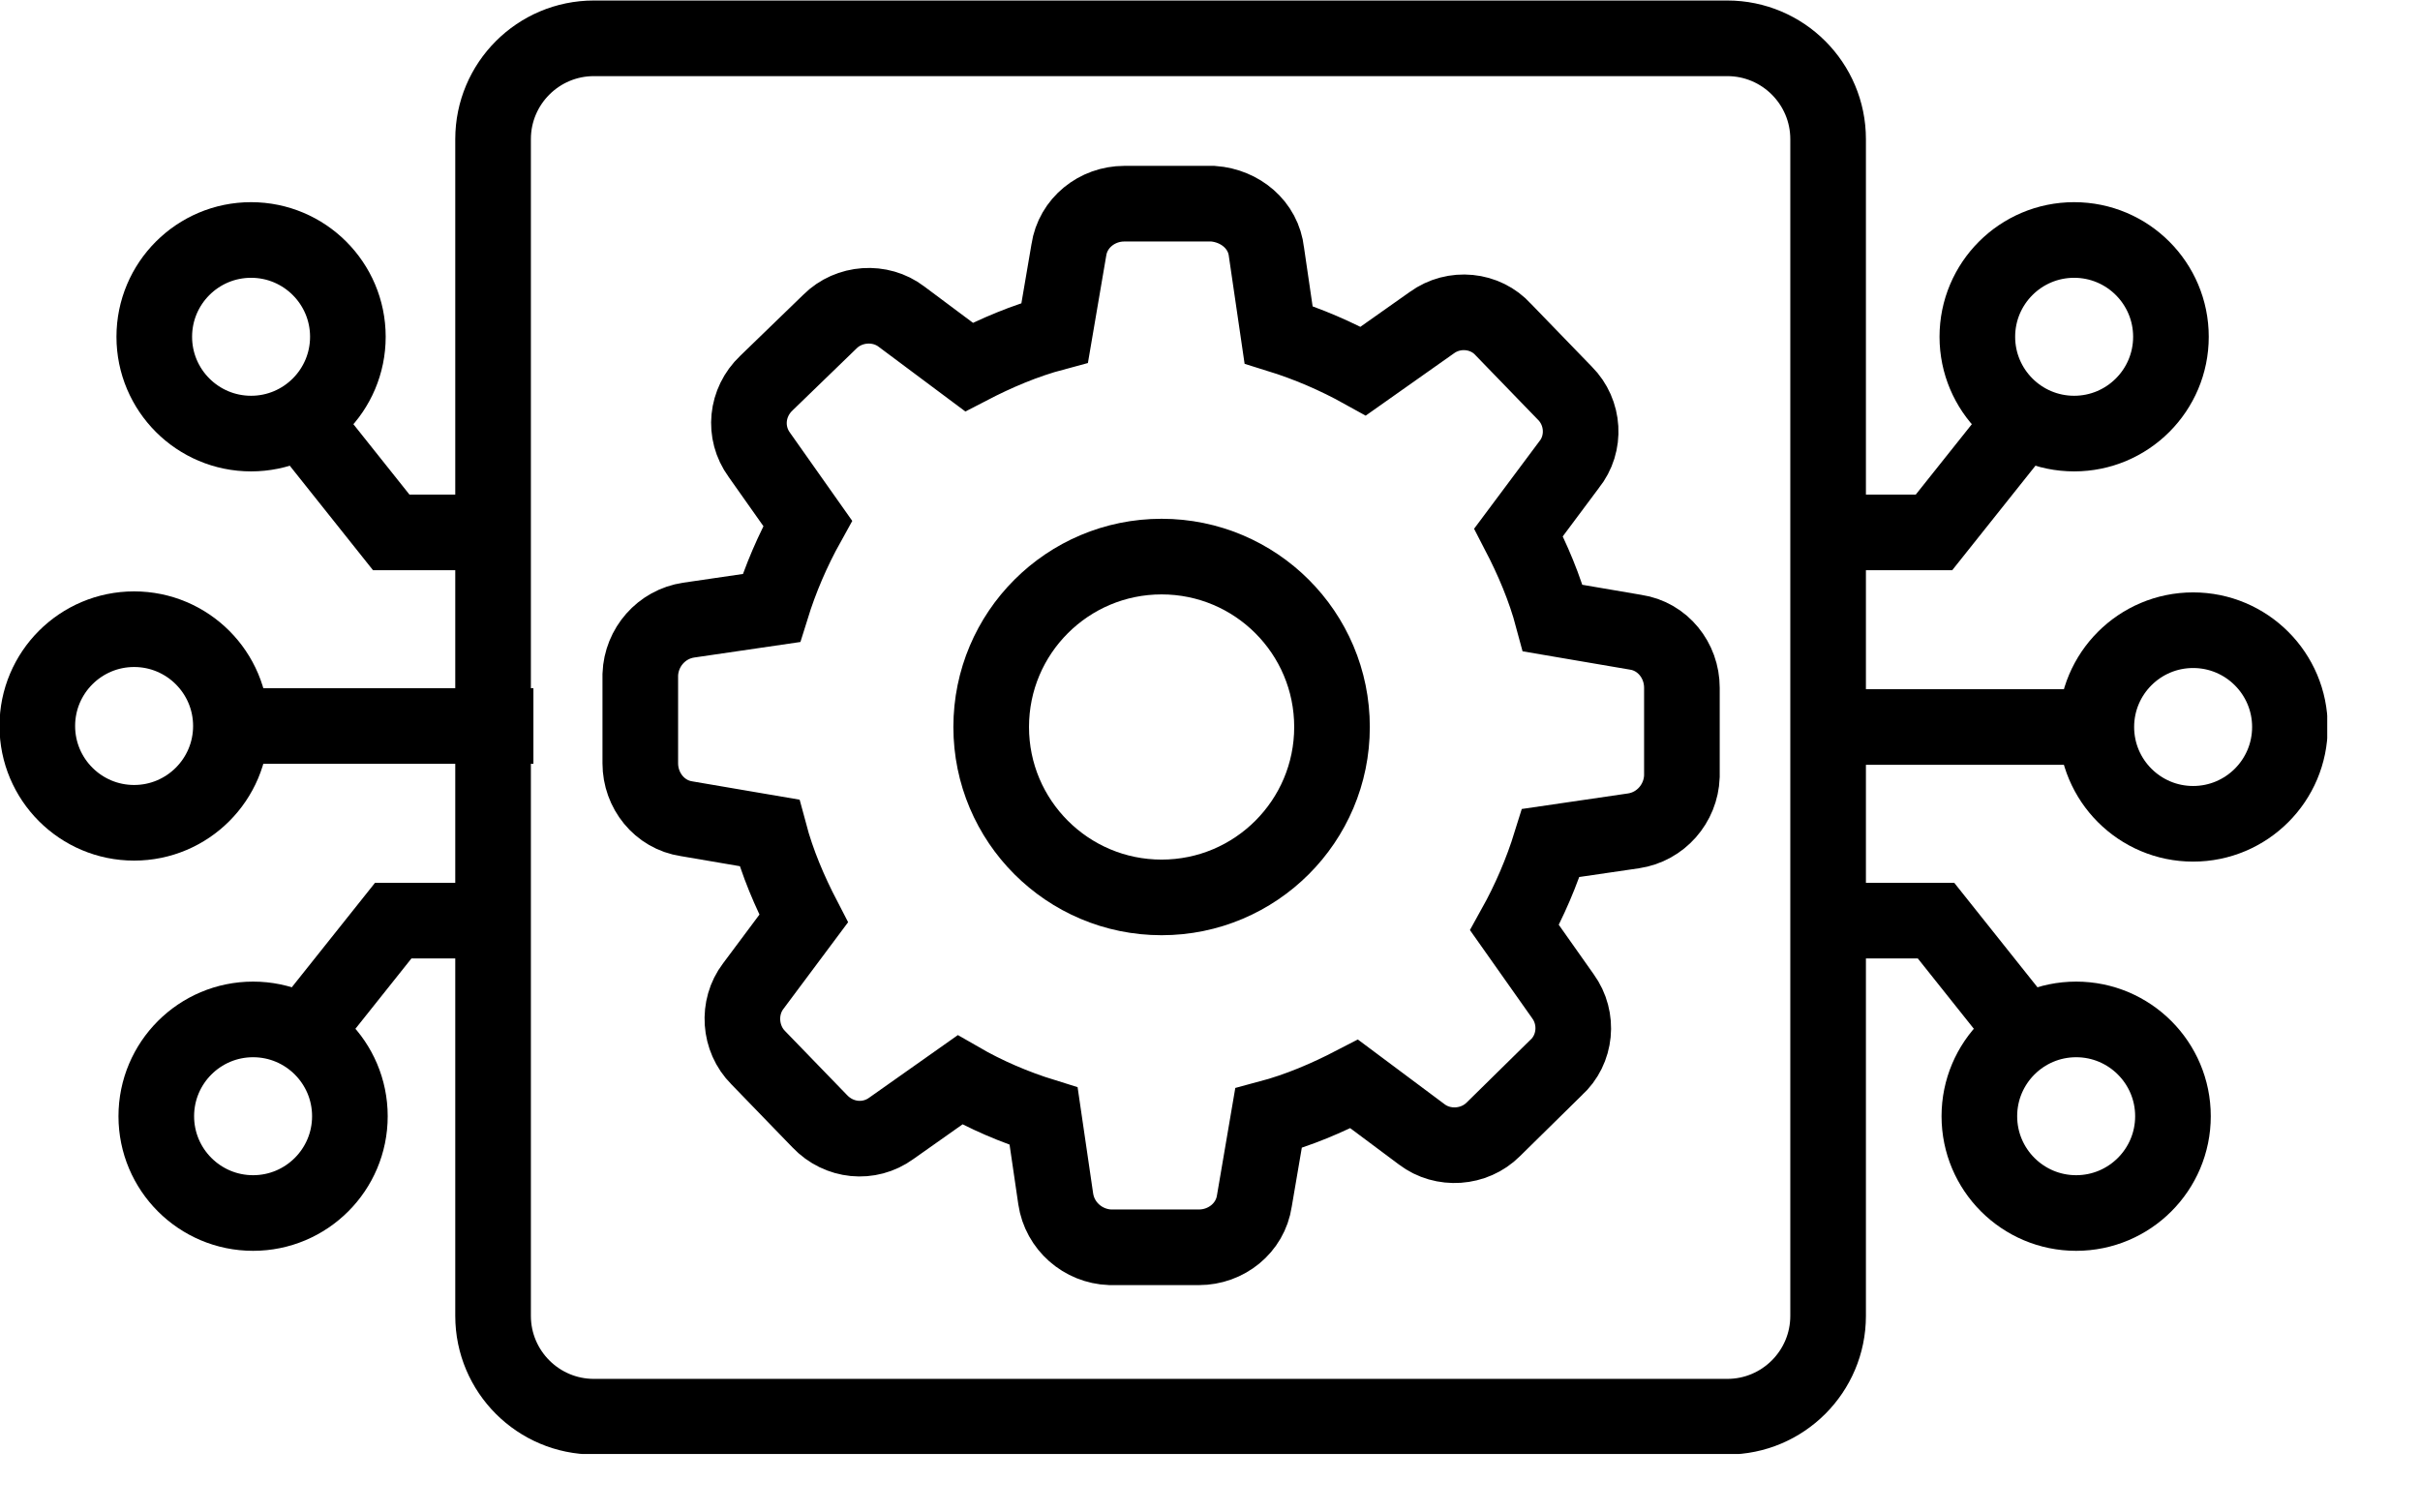
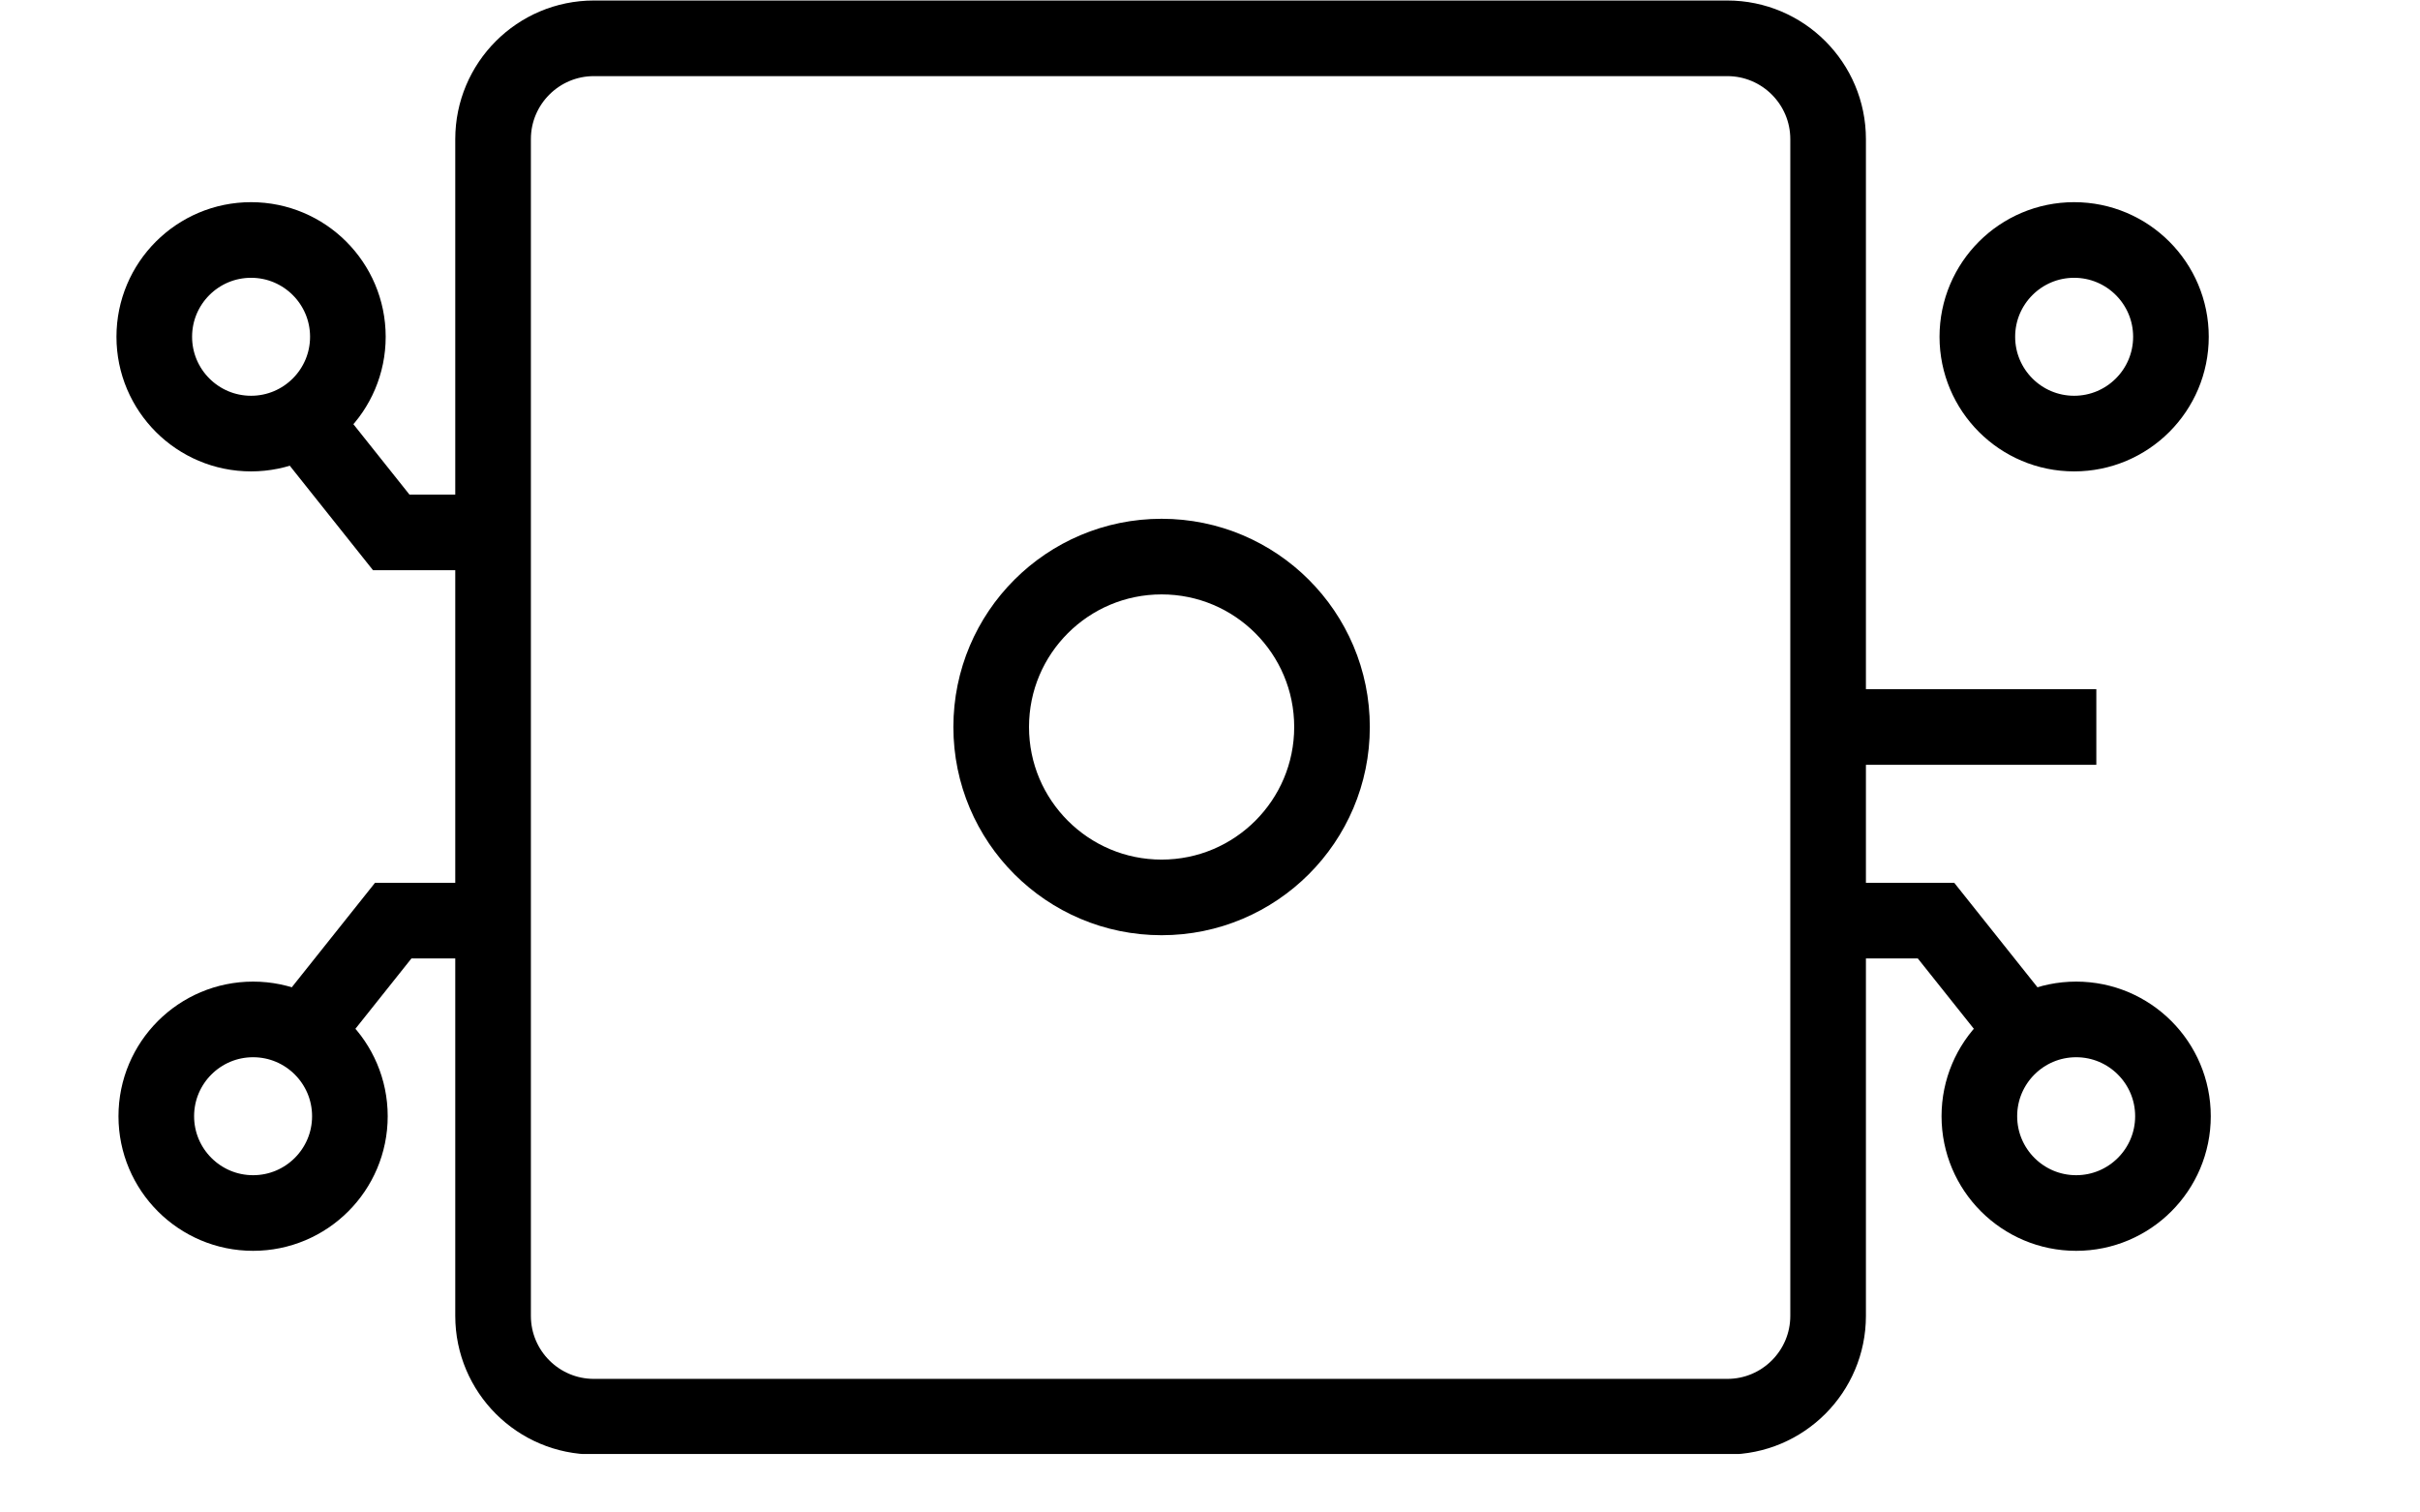
<svg xmlns="http://www.w3.org/2000/svg" width="24" height="15" viewBox="0 0 24 15" fill="none">
  <g clip-path="url(#clip0_1424_152)">
-     <path d="M11.89 12.37H11.01C10.74 12.36 10.51 12.16 10.47 11.89L10.35 11.07C10.06 10.98 9.78 10.86 9.52 10.71L8.84 11.19C8.62 11.35 8.32 11.32 8.13 11.12L7.52 10.49C7.33 10.3 7.31 9.99 7.47 9.78L7.97 9.11C7.83 8.84 7.71 8.56 7.63 8.26L6.81 8.12C6.54 8.08 6.35 7.84 6.35 7.57V6.69C6.36 6.42 6.56 6.19 6.83 6.15L7.65 6.03C7.74 5.74 7.86 5.46 8.01 5.19L7.53 4.51C7.37 4.29 7.4 3.99 7.6 3.8L8.23 3.19C8.42 3 8.73 2.98 8.94 3.14L9.61 3.64C9.88 3.5 10.16 3.38 10.46 3.3L10.6 2.48C10.64 2.21 10.88 2.02 11.15 2.02H12.03C12.3 2.04 12.53 2.23 12.56 2.5L12.68 3.32C12.97 3.41 13.25 3.53 13.52 3.68L14.2 3.2C14.42 3.04 14.73 3.07 14.91 3.27L15.52 3.9C15.71 4.09 15.73 4.4 15.56 4.61L15.06 5.28C15.2 5.55 15.32 5.83 15.4 6.13L16.22 6.27C16.49 6.31 16.68 6.55 16.68 6.82V7.7C16.67 7.97 16.47 8.2 16.2 8.24L15.38 8.36C15.29 8.65 15.17 8.93 15.02 9.2L15.5 9.88C15.66 10.1 15.63 10.41 15.43 10.59L14.81 11.2C14.62 11.39 14.31 11.41 14.1 11.25L13.43 10.75C13.16 10.89 12.88 11.01 12.58 11.09L12.44 11.91C12.4 12.18 12.16 12.37 11.89 12.37Z" stroke="black" stroke-width="0.75" stroke-miterlimit="10" />
    <path d="M11.52 8.9C12.453 8.9 13.21 8.143 13.21 7.21C13.21 6.276 12.453 5.52 11.52 5.52C10.587 5.52 9.83 6.276 9.83 7.21C9.83 8.143 10.587 8.9 11.52 8.9Z" stroke="black" stroke-width="0.75" stroke-miterlimit="10" />
    <path d="M17.13 0.38H5.89C5.338 0.38 4.89 0.828 4.89 1.38V13.05C4.89 13.602 5.338 14.05 5.89 14.05H17.13C17.682 14.05 18.13 13.602 18.13 13.05V1.38C18.13 0.828 17.682 0.38 17.13 0.38Z" stroke="black" stroke-width="0.75" stroke-miterlimit="10" />
    <path d="M20.57 4.3C21.1 4.3 21.53 3.87 21.53 3.34C21.53 2.81 21.1 2.38 20.57 2.38C20.04 2.38 19.61 2.81 19.61 3.34C19.61 3.87 20.04 4.3 20.57 4.3Z" stroke="black" stroke-width="0.75" stroke-miterlimit="10" />
-     <path d="M21.75 8.17C22.28 8.17 22.71 7.74 22.71 7.21C22.71 6.68 22.28 6.25 21.75 6.25C21.22 6.25 20.79 6.68 20.79 7.21C20.79 7.74 21.22 8.17 21.75 8.17Z" stroke="black" stroke-width="0.75" stroke-miterlimit="10" />
-     <path d="M17.97 5.28H19.18L20.12 4.1" stroke="black" stroke-width="0.75" stroke-miterlimit="10" />
    <path d="M20.59 12.03C21.12 12.03 21.55 11.6 21.55 11.07C21.55 10.54 21.12 10.11 20.59 10.11C20.06 10.11 19.63 10.54 19.63 11.07C19.63 11.6 20.06 12.03 20.59 12.03Z" stroke="black" stroke-width="0.75" stroke-miterlimit="10" />
    <path d="M17.99 9.13H19.2L20.14 10.31" stroke="black" stroke-width="0.75" stroke-miterlimit="10" />
    <path d="M17.79 7.21H20.79" stroke="black" stroke-width="0.75" stroke-miterlimit="10" />
    <path d="M2.51 12.03C3.04 12.03 3.47 11.6 3.47 11.07C3.47 10.54 3.04 10.11 2.51 10.11C1.98 10.11 1.55 10.54 1.55 11.07C1.55 11.6 1.98 12.03 2.51 12.03Z" stroke="black" stroke-width="0.75" stroke-miterlimit="10" />
-     <path d="M1.33 8.16C1.86 8.16 2.29 7.73 2.29 7.2C2.29 6.67 1.86 6.24 1.33 6.24C0.8 6.24 0.37 6.67 0.37 7.2C0.37 7.73 0.8 8.16 1.33 8.16Z" stroke="black" stroke-width="0.75" stroke-miterlimit="10" />
    <path d="M5.11 9.13H3.9L2.96 10.31" stroke="black" stroke-width="0.75" stroke-miterlimit="10" />
    <path d="M2.49 4.3C3.02 4.3 3.45 3.87 3.45 3.34C3.45 2.81 3.02 2.38 2.49 2.38C1.96 2.38 1.53 2.81 1.53 3.34C1.53 3.87 1.96 4.3 2.49 4.3Z" stroke="black" stroke-width="0.75" stroke-miterlimit="10" />
    <path d="M5.09 5.28H3.88L2.94 4.1" stroke="black" stroke-width="0.75" stroke-miterlimit="10" />
-     <path d="M5.29 7.2H2.29" stroke="black" stroke-width="0.75" stroke-miterlimit="10" />
  </g>
  <defs>
    <clipPath id="clip0_1424_152">
      <rect width="23.08" height="14.42" fill="white" />
    </clipPath>
  </defs>
</svg>